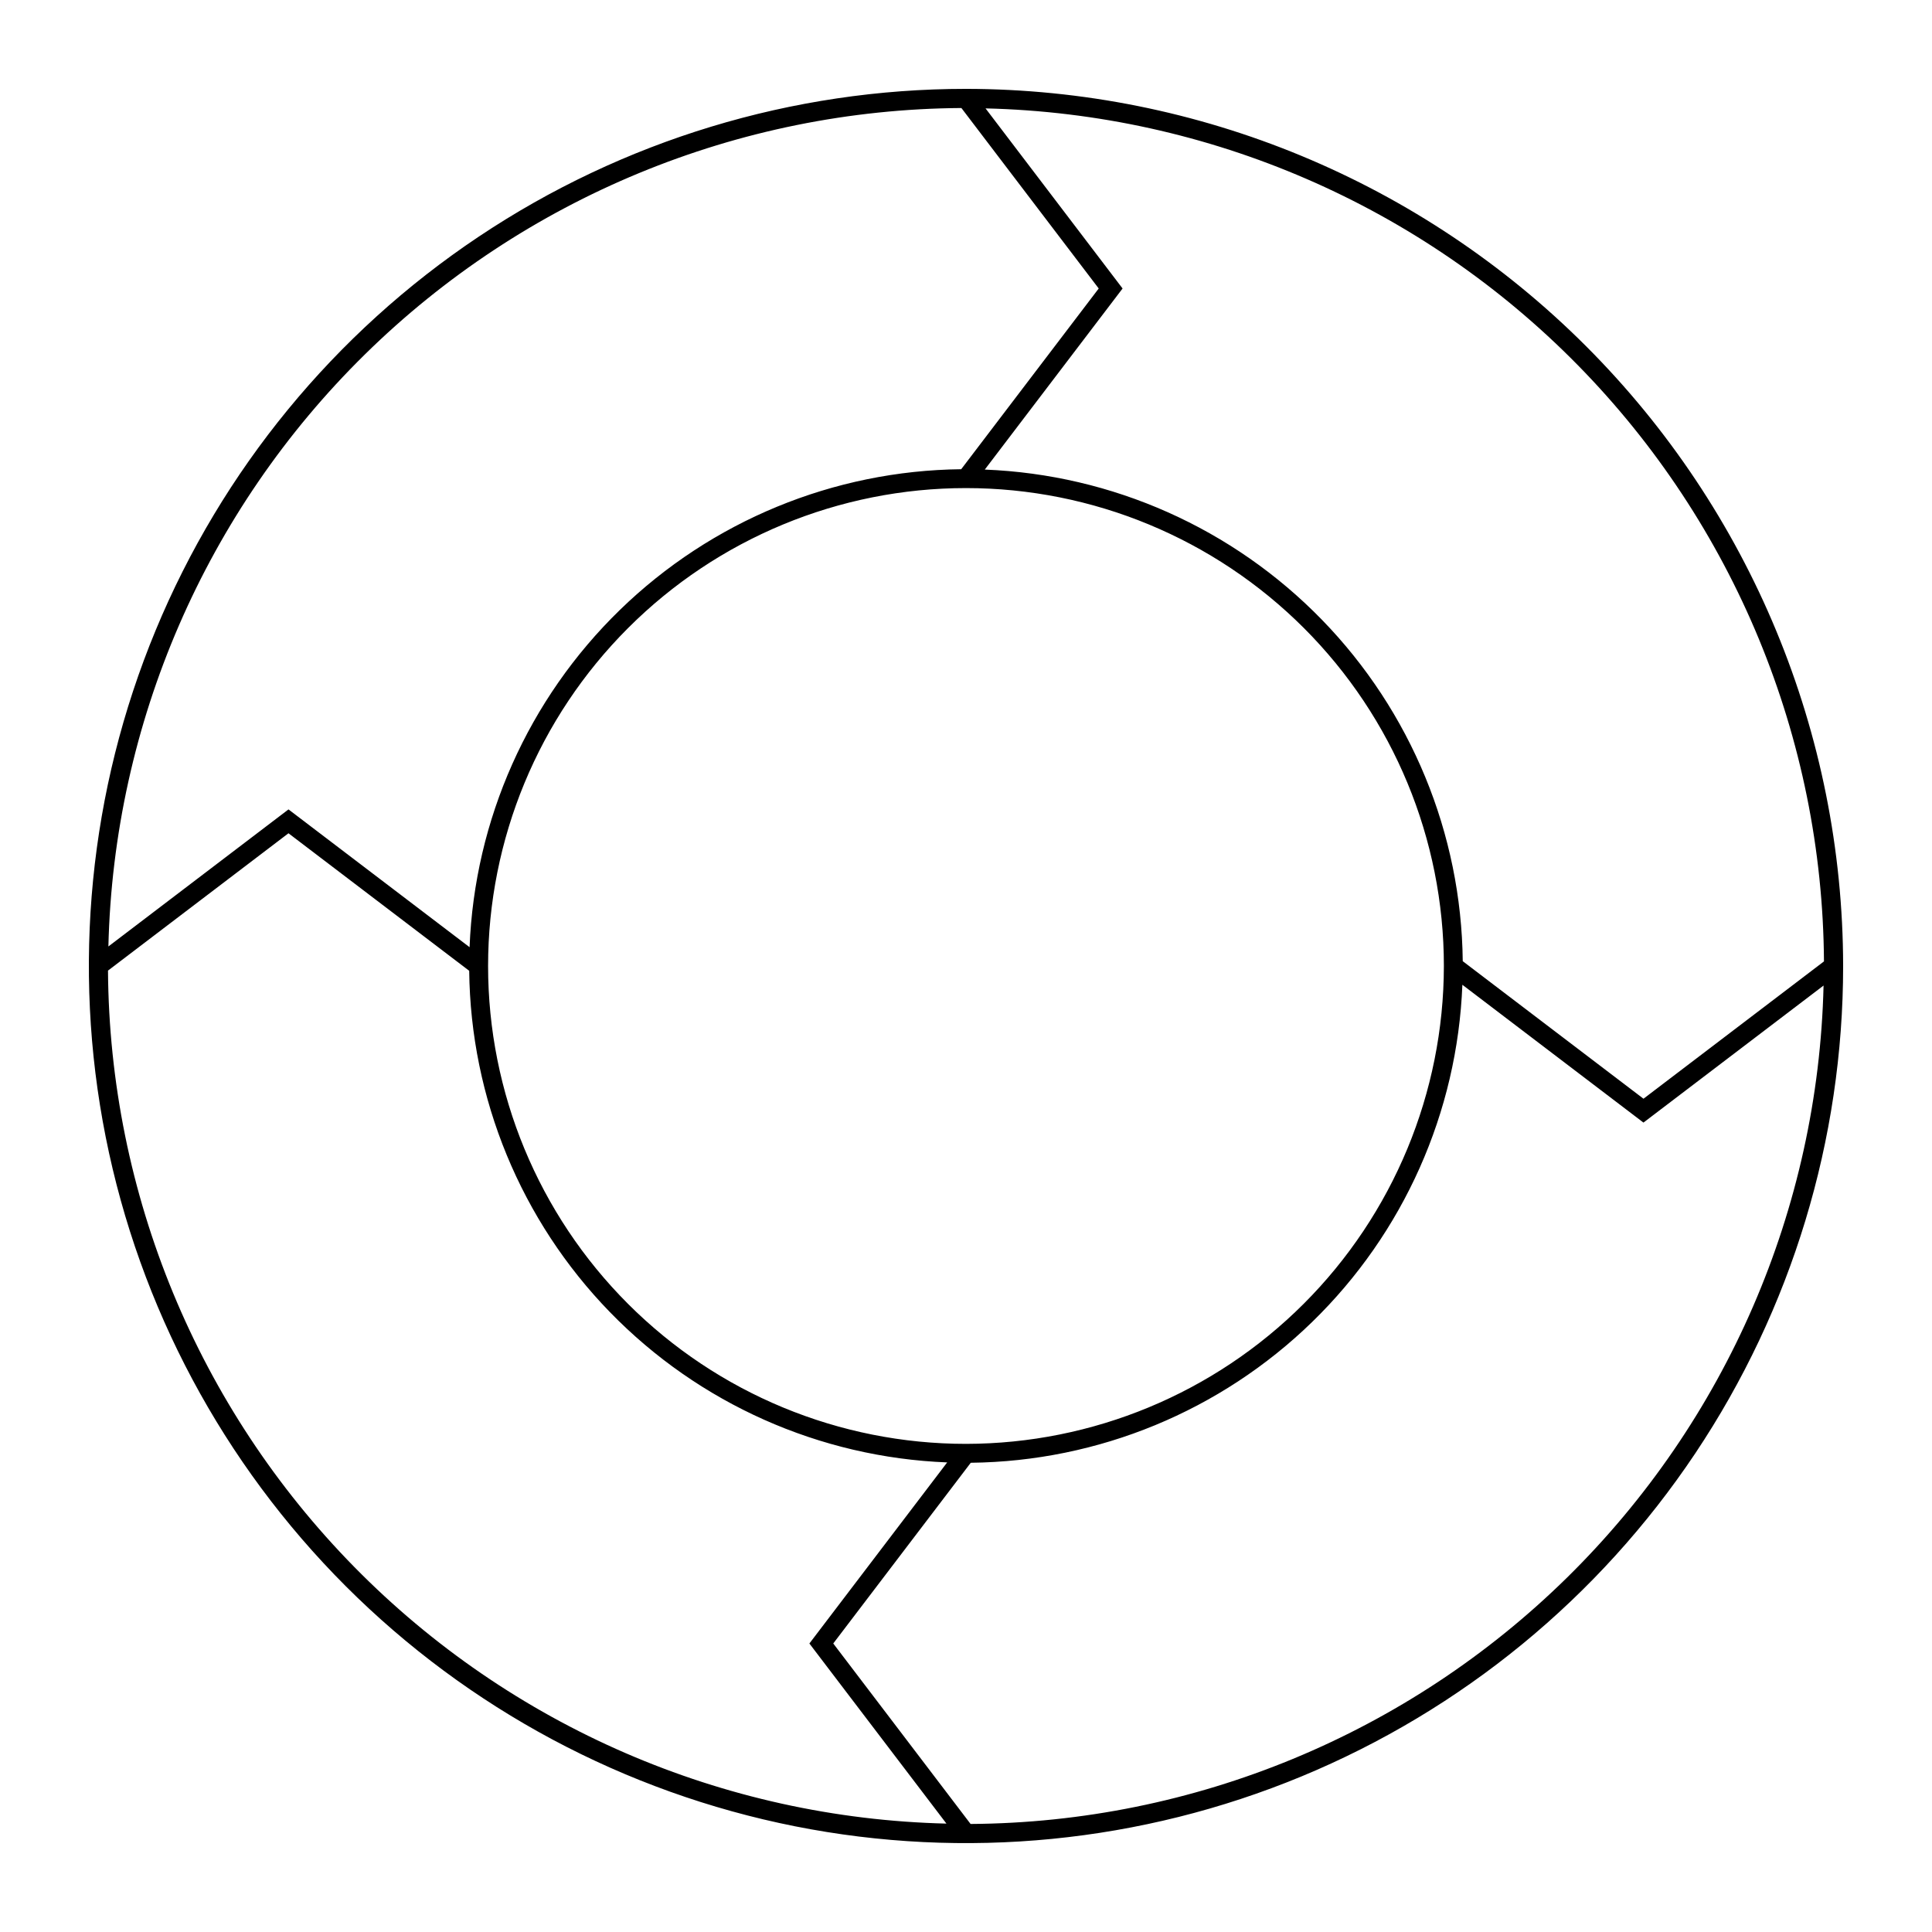
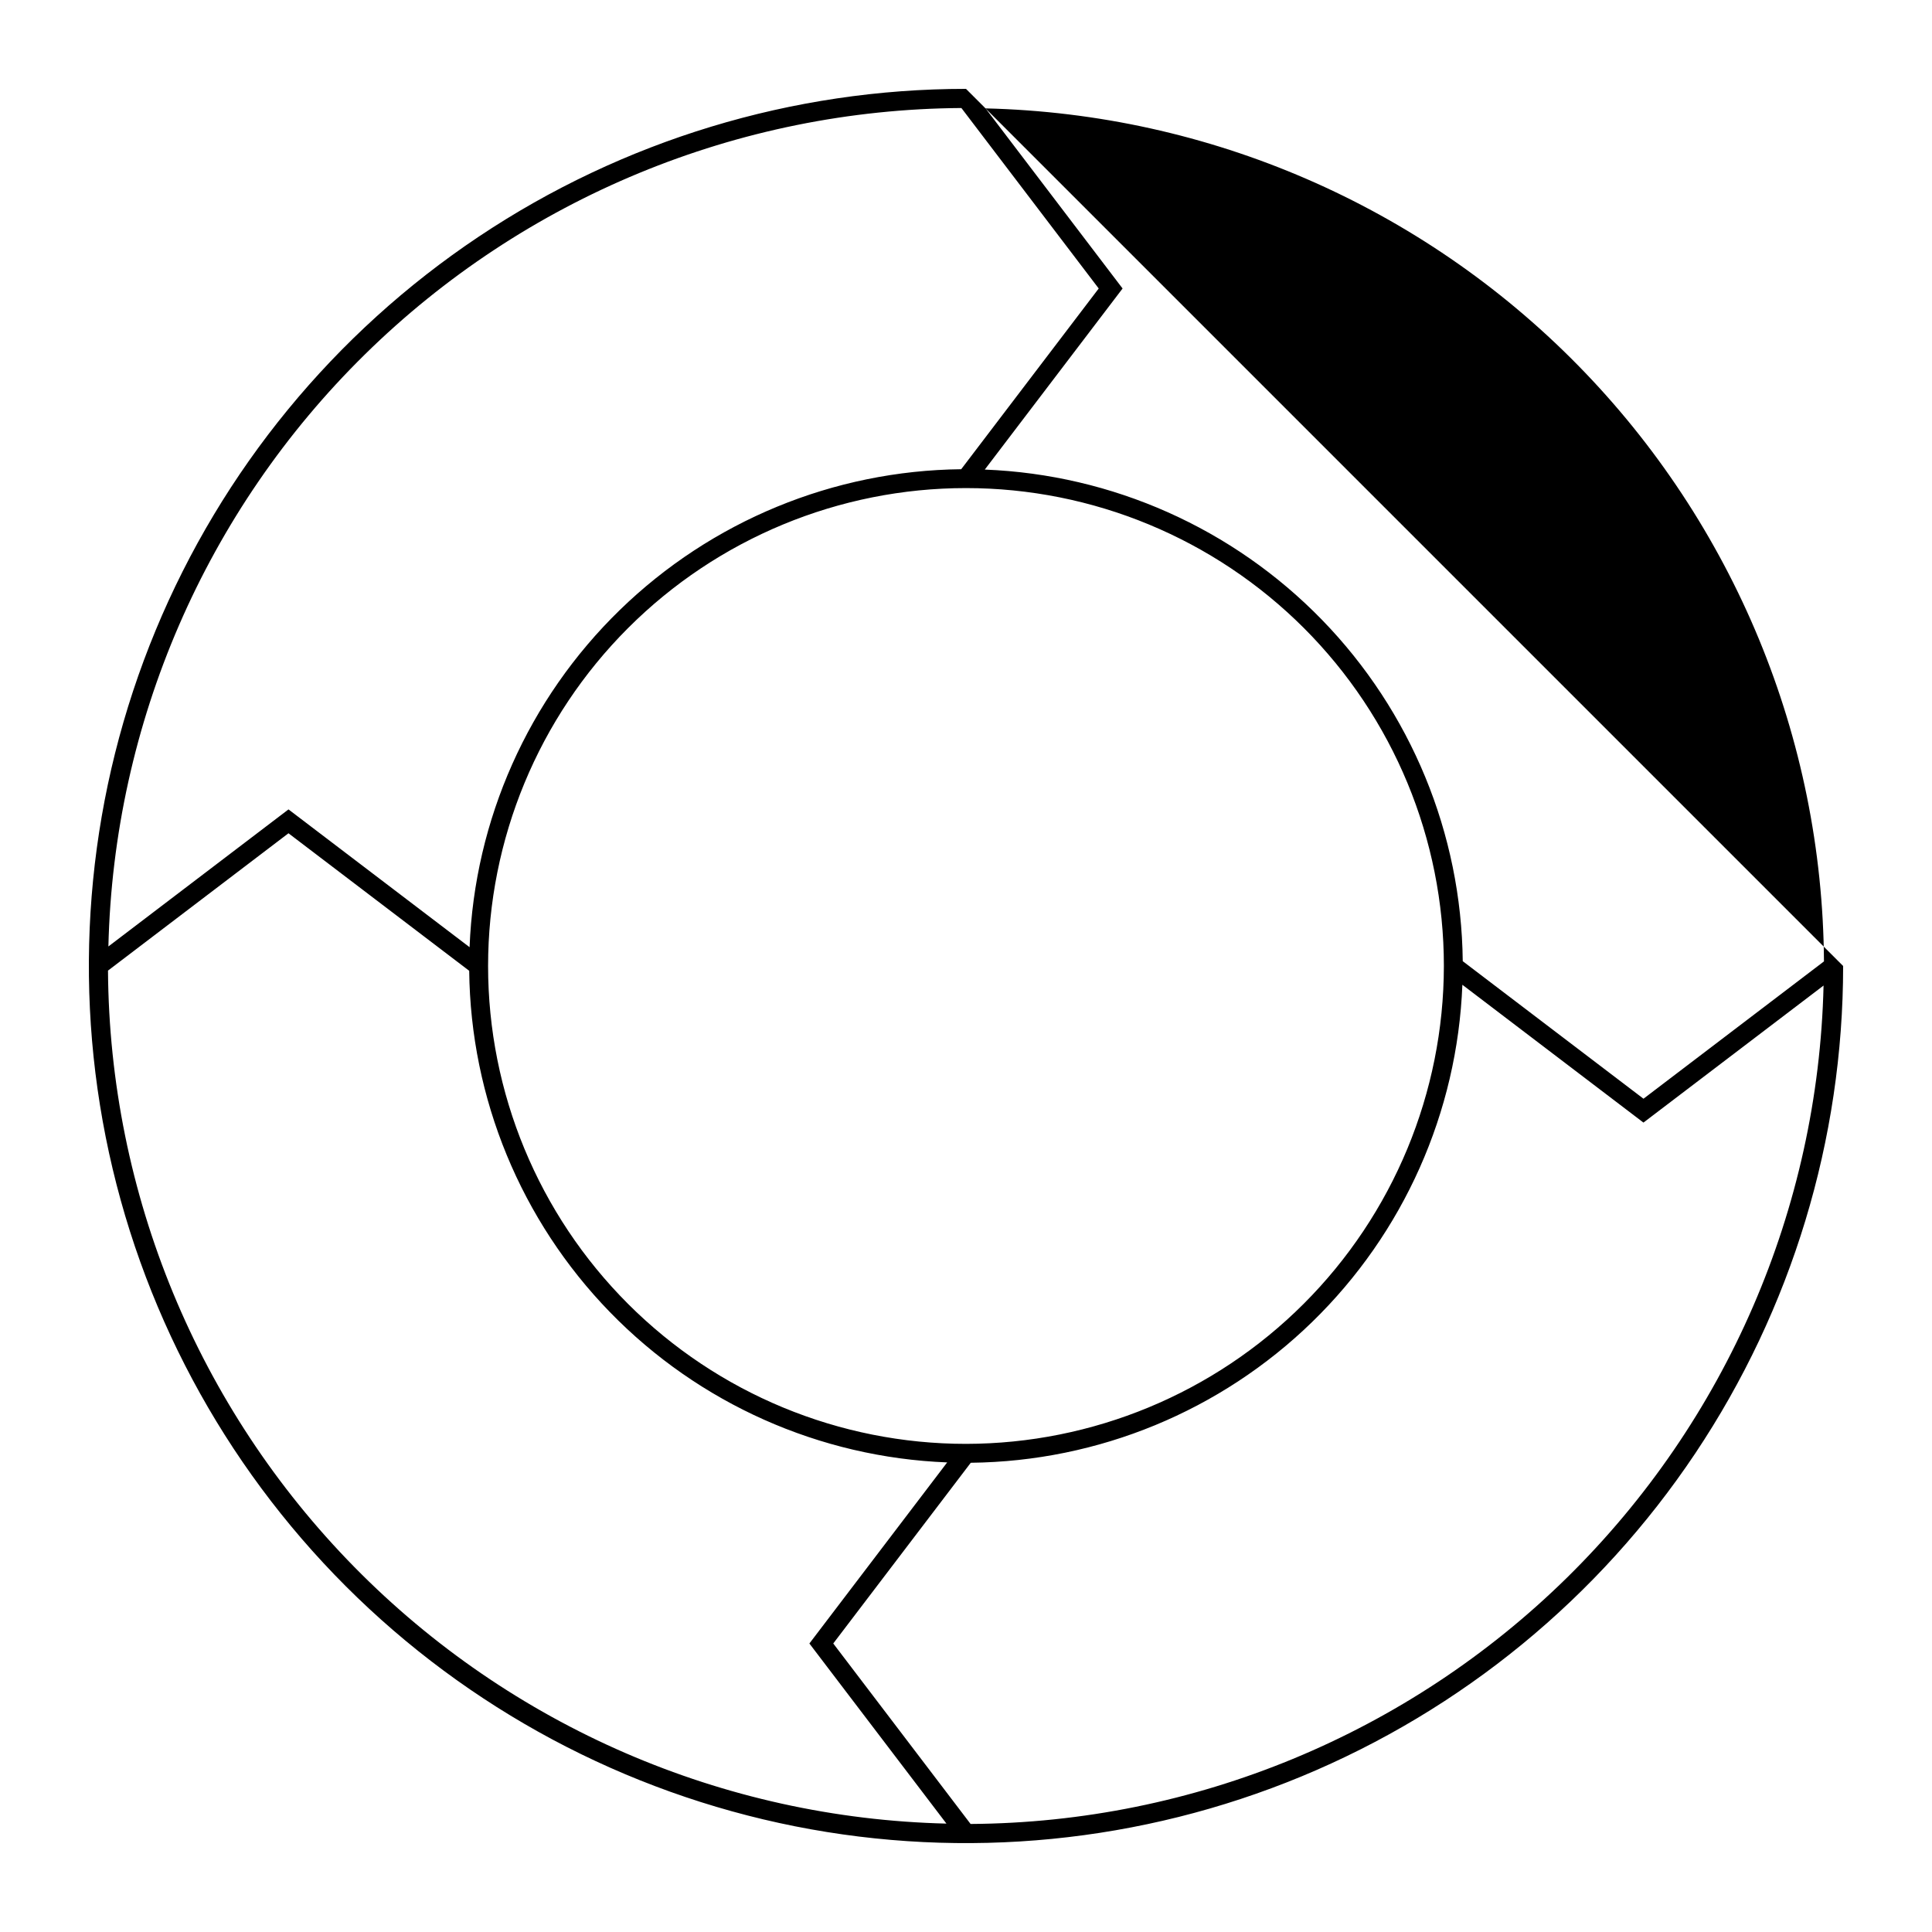
<svg xmlns="http://www.w3.org/2000/svg" fill="#000000" width="800px" height="800px" version="1.1" viewBox="144 144 512 512">
-   <path d="m400 167.55c-45.977-0.004-90.918 13.629-129.14 39.172-38.227 25.539-68.02 61.844-85.613 104.32-17.594 42.473-22.199 89.211-13.23 134.3s31.109 86.508 63.617 119.02c32.508 32.508 73.926 54.645 119.02 63.617 45.09 8.969 91.828 4.363 134.3-13.227 42.477-17.594 78.777-47.387 104.32-85.613s39.176-83.168 39.176-129.14c-0.07-61.625-24.582-120.71-68.16-164.29-43.574-43.578-102.66-68.09-164.28-68.16zm227.37 231.23-47.828 36.391-47.898-36.449v0.004c-0.363-33.82-13.715-66.207-37.293-90.457-23.578-24.25-55.574-38.512-89.371-39.828l36.516-47.988-36.316-47.73c59.152 1.406 115.43 25.797 156.91 67.996 41.48 42.199 64.895 98.891 65.281 158.06zm-227.37 127.86c-33.59 0.004-65.805-13.34-89.555-37.09-23.754-23.75-37.098-55.965-37.098-89.551 0-33.59 13.34-65.805 37.094-89.555 23.75-23.75 55.961-37.094 89.551-37.098 33.59 0 65.801 13.344 89.555 37.094 23.75 23.75 37.094 55.965 37.094 89.555-0.039 33.574-13.395 65.766-37.133 89.508-23.742 23.742-55.934 37.098-89.508 37.137zm-1.223-354.02 36.395 47.832-36.445 47.895c-33.82 0.363-66.207 13.719-90.457 37.297-24.25 23.574-38.512 55.574-39.828 89.371l-47.988-36.516-47.73 36.32c1.406-59.156 25.793-115.44 67.992-156.91 42.199-41.48 98.891-64.895 158.06-65.285zm-226.16 228.6 47.832-36.395 47.895 36.445v-0.004c0.363 33.82 13.719 66.207 37.293 90.461 23.578 24.25 55.578 38.508 89.375 39.828l-36.516 47.988 36.32 47.73c-59.156-1.41-115.44-25.797-156.91-67.996-41.48-42.195-64.895-98.891-65.285-158.06zm228.6 226.15-36.395-47.832 36.445-47.895-0.004 0.004c33.82-0.367 66.207-13.719 90.457-37.297s38.508-55.578 39.824-89.375l47.992 36.52 47.727-36.316c-1.406 59.152-25.793 115.43-67.992 156.91-42.195 41.477-98.887 64.895-158.05 65.281z" />
+   <path d="m400 167.55c-45.977-0.004-90.918 13.629-129.14 39.172-38.227 25.539-68.02 61.844-85.613 104.32-17.594 42.473-22.199 89.211-13.23 134.3s31.109 86.508 63.617 119.02c32.508 32.508 73.926 54.645 119.02 63.617 45.09 8.969 91.828 4.363 134.3-13.227 42.477-17.594 78.777-47.387 104.32-85.613s39.176-83.168 39.176-129.14zm227.37 231.23-47.828 36.391-47.898-36.449v0.004c-0.363-33.82-13.715-66.207-37.293-90.457-23.578-24.25-55.574-38.512-89.371-39.828l36.516-47.988-36.316-47.73c59.152 1.406 115.43 25.797 156.91 67.996 41.48 42.199 64.895 98.891 65.281 158.06zm-227.37 127.86c-33.59 0.004-65.805-13.34-89.555-37.09-23.754-23.75-37.098-55.965-37.098-89.551 0-33.59 13.34-65.805 37.094-89.555 23.75-23.75 55.961-37.094 89.551-37.098 33.59 0 65.801 13.344 89.555 37.094 23.75 23.75 37.094 55.965 37.094 89.555-0.039 33.574-13.395 65.766-37.133 89.508-23.742 23.742-55.934 37.098-89.508 37.137zm-1.223-354.02 36.395 47.832-36.445 47.895c-33.82 0.363-66.207 13.719-90.457 37.297-24.25 23.574-38.512 55.574-39.828 89.371l-47.988-36.516-47.73 36.32c1.406-59.156 25.793-115.44 67.992-156.91 42.199-41.48 98.891-64.895 158.06-65.285zm-226.16 228.6 47.832-36.395 47.895 36.445v-0.004c0.363 33.82 13.719 66.207 37.293 90.461 23.578 24.25 55.578 38.508 89.375 39.828l-36.516 47.988 36.32 47.73c-59.156-1.41-115.44-25.797-156.91-67.996-41.48-42.195-64.895-98.891-65.285-158.06zm228.6 226.15-36.395-47.832 36.445-47.895-0.004 0.004c33.82-0.367 66.207-13.719 90.457-37.297s38.508-55.578 39.824-89.375l47.992 36.52 47.727-36.316c-1.406 59.152-25.793 115.43-67.992 156.91-42.195 41.477-98.887 64.895-158.05 65.281z" />
</svg>